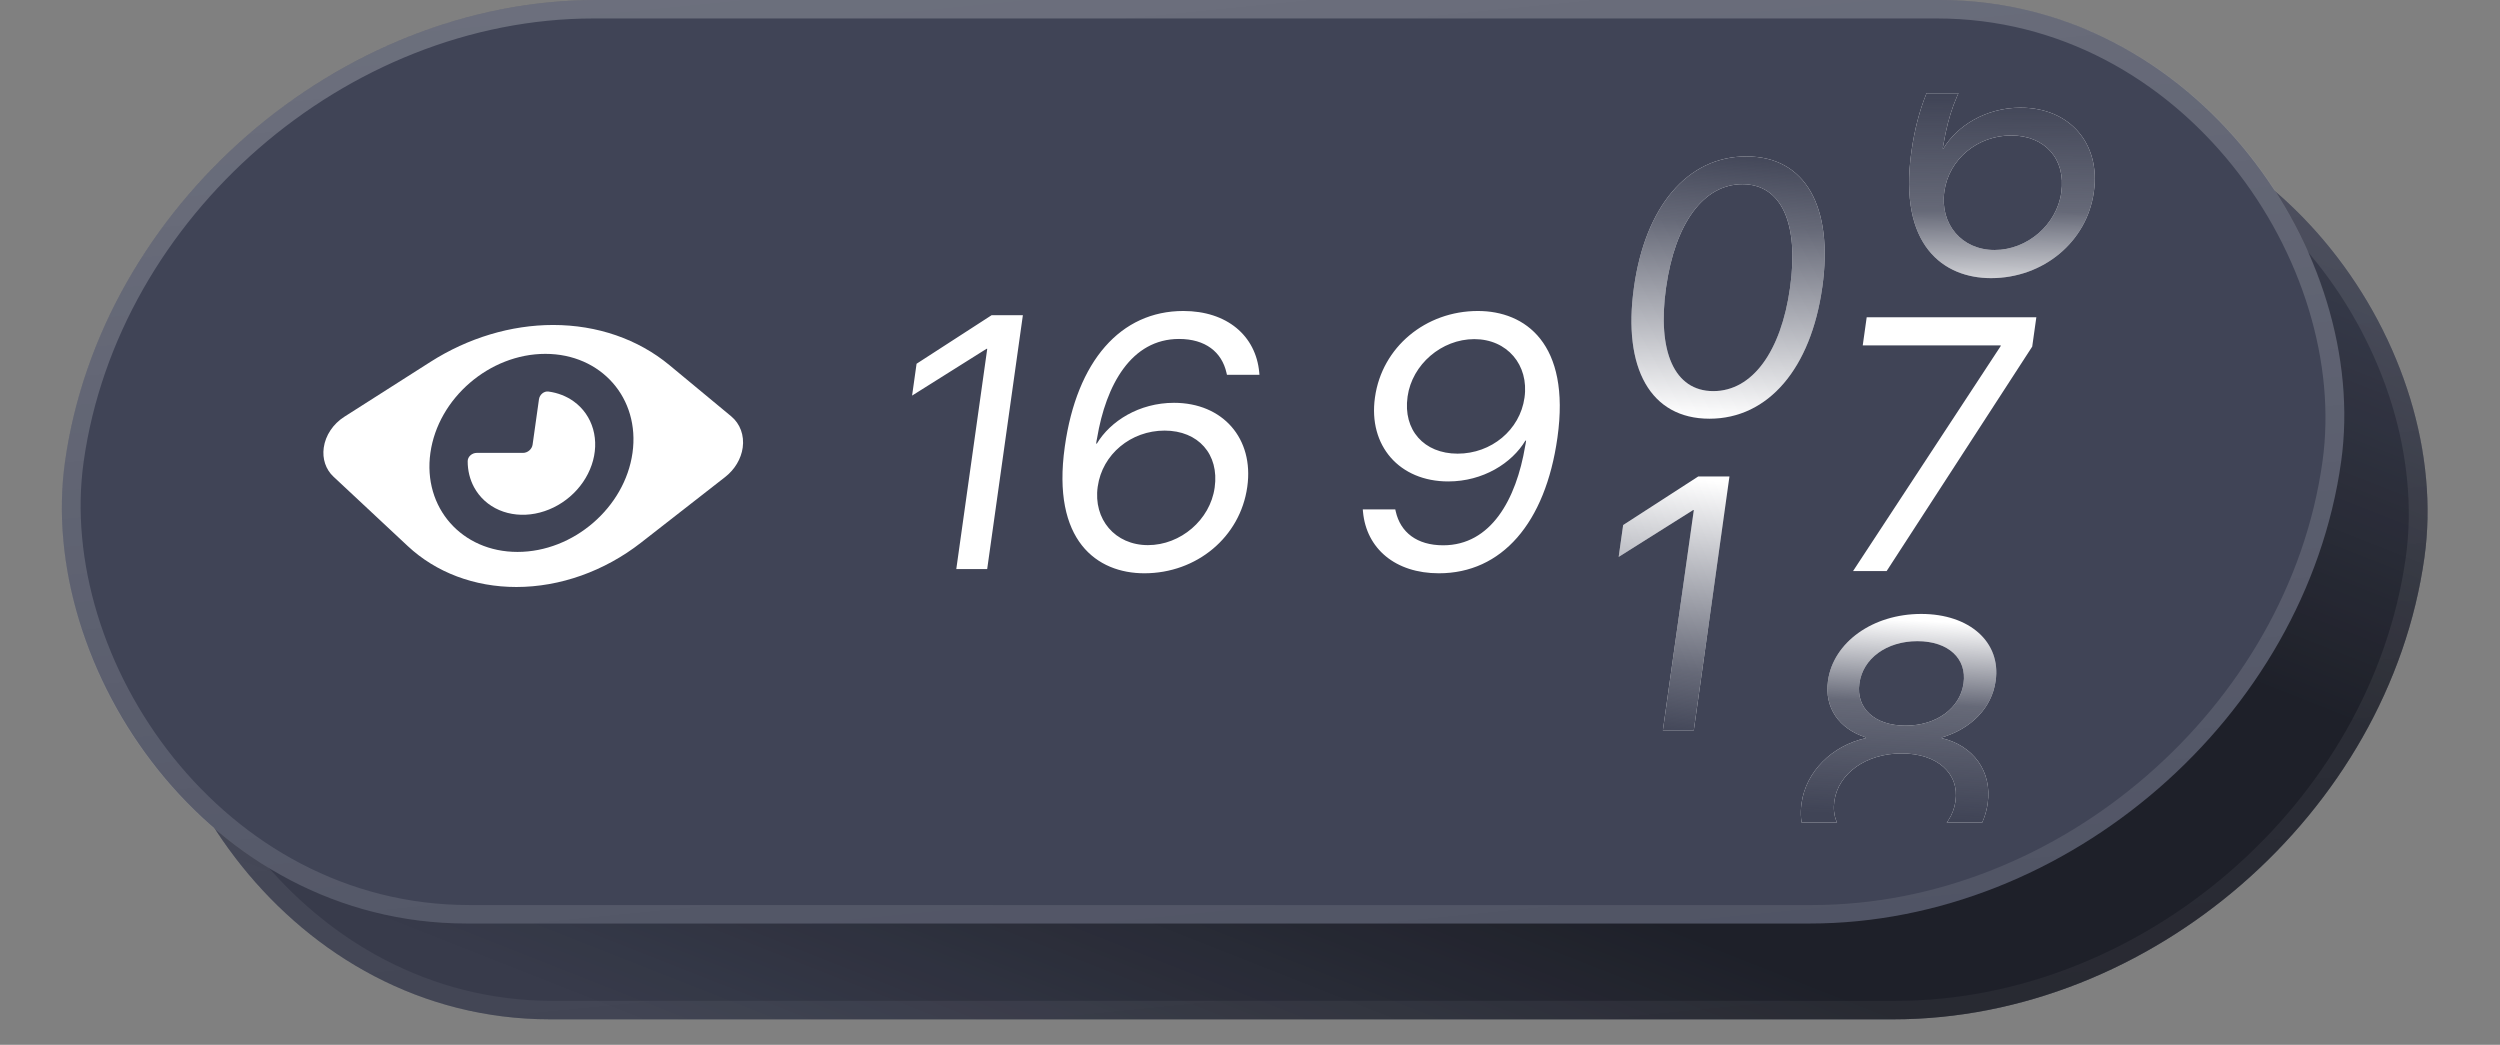
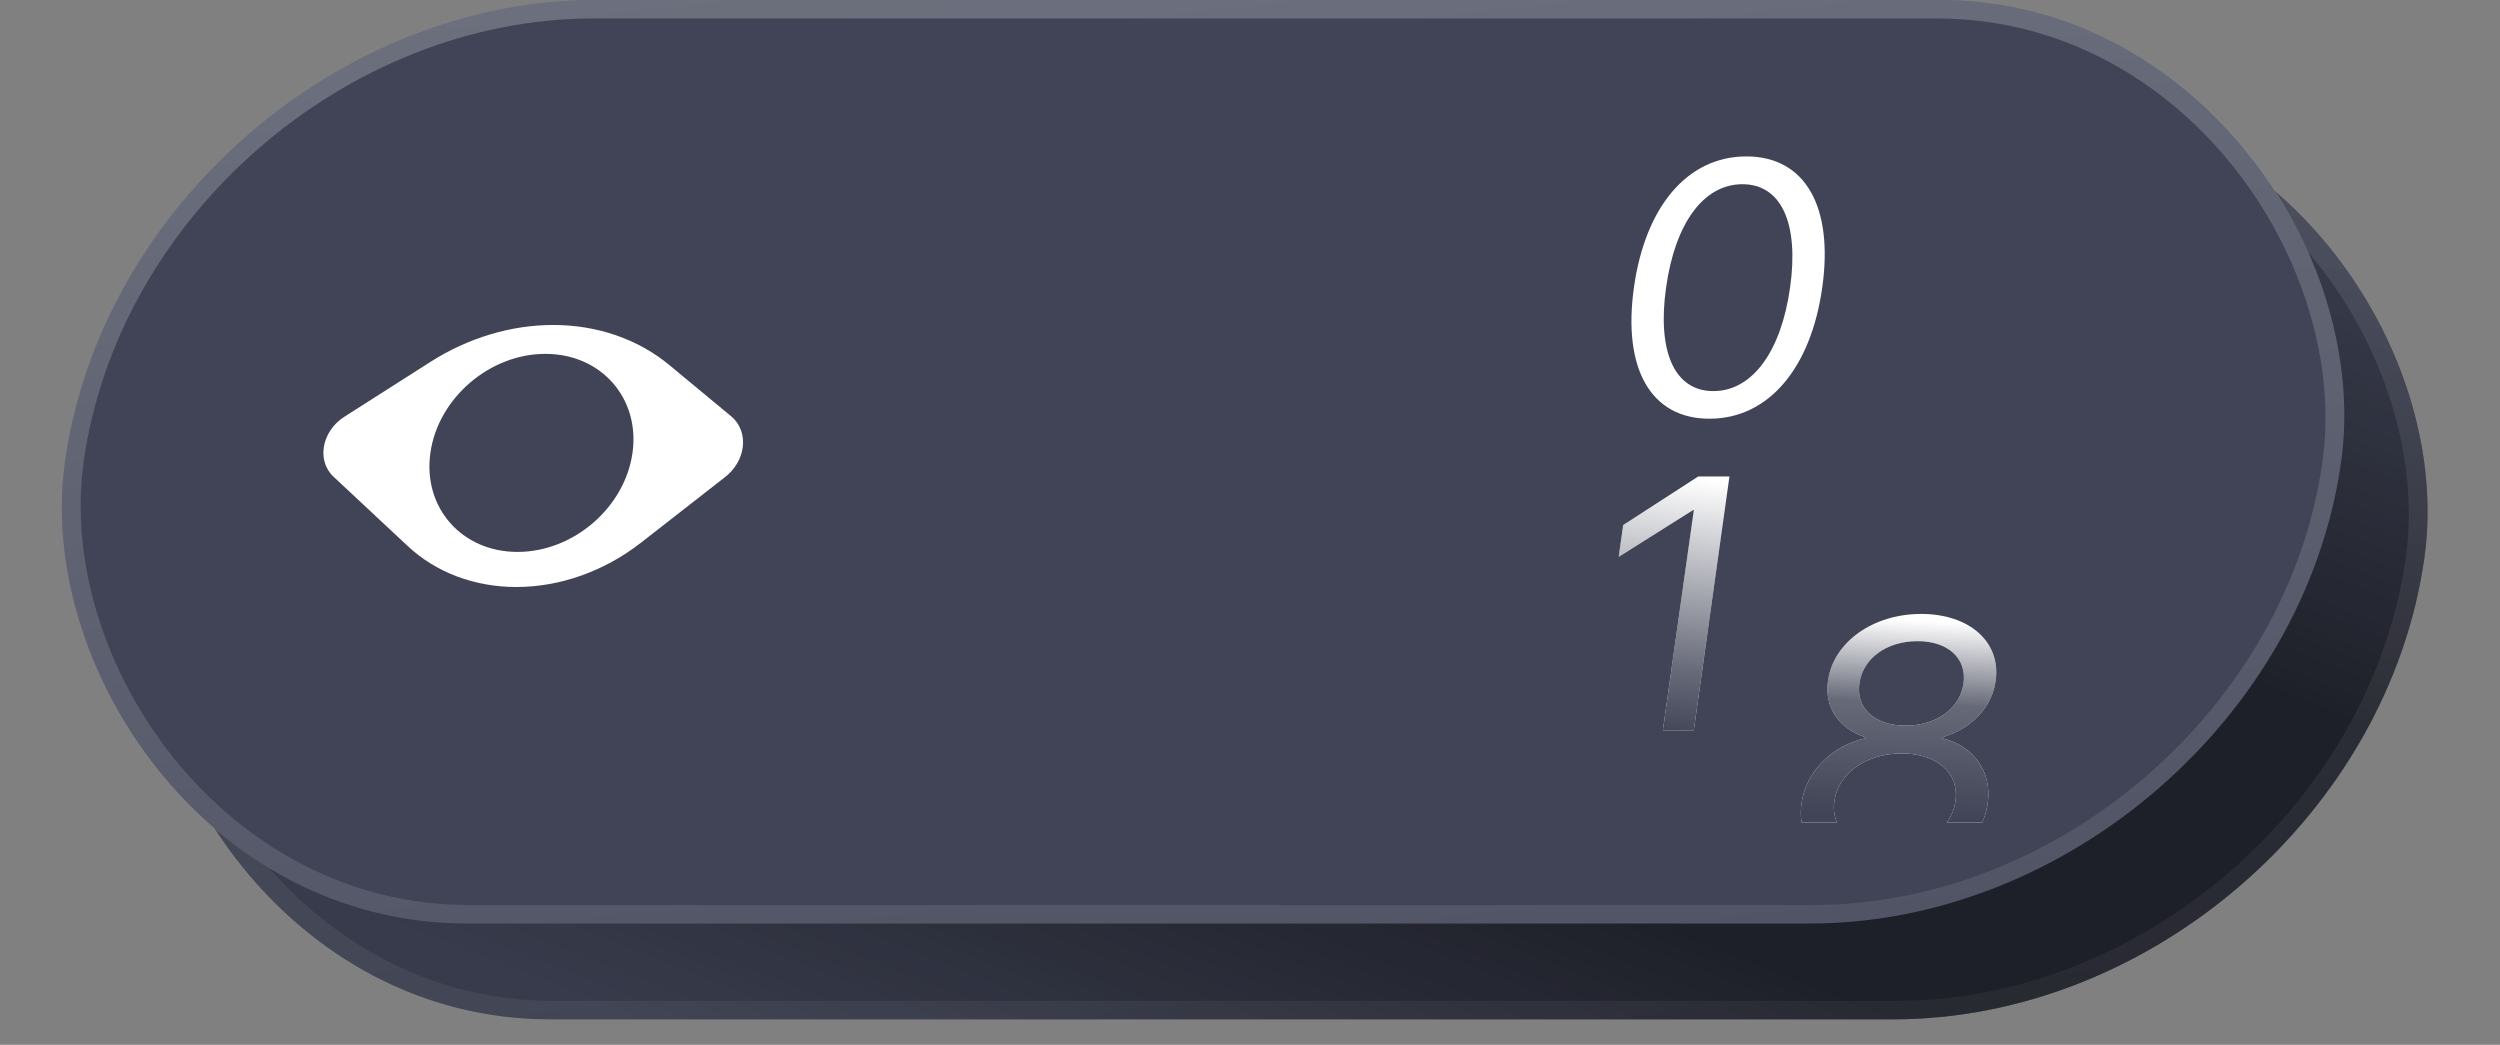
<svg xmlns="http://www.w3.org/2000/svg" width="134" height="56" viewBox="0 0 134 56" fill="none">
  <rect x="0" y="0" width="134" height="56" fill="#808080" stroke="none" />
  <rect width="122" height="50" rx="25" transform="matrix(1 0 -0.139 0.99 11.424 5.136)" fill="#404456" />
  <rect width="122" height="50" rx="25" transform="matrix(1 0 -0.139 0.99 11.424 5.136)" fill="url(#paint0_linear_3441_92439)" fill-opacity="0.9" />
  <rect width="122" height="50" rx="25" transform="matrix(1 0 -0.139 0.99 11.424 5.136)" fill="black" fill-opacity="0.13" />
  <rect x="0.43" y="0.495" width="121" height="49" rx="24.5" transform="matrix(1 0 -0.139 0.99 11.493 5.14)" stroke="url(#paint1_linear_3441_92439)" stroke-opacity="0.2" />
  <rect width="122" height="50" rx="25" transform="matrix(1 0 -0.139 0.99 6.959 7.62939e-06)" fill="#404456" />
  <rect x="0.43" y="0.495" width="121" height="49" rx="24.5" transform="matrix(1 0 -0.139 0.99 7.028 0.005)" stroke="url(#paint2_linear_3441_92439)" stroke-opacity="0.4" />
-   <path d="M29.397 20.987C29.155 20.954 28.924 21.155 28.889 21.4L28.547 23.833C28.513 24.077 28.283 24.275 28.034 24.275H25.551C25.302 24.275 25.069 24.474 25.068 24.716C25.066 25.216 25.183 25.696 25.411 26.118C25.707 26.664 26.176 27.089 26.759 27.34C27.342 27.591 28.014 27.657 28.688 27.529C29.363 27.401 30.011 27.085 30.549 26.621C31.088 26.157 31.493 25.566 31.714 24.922C31.936 24.279 31.962 23.612 31.791 23.005C31.62 22.399 31.259 21.881 30.754 21.517C30.362 21.234 29.898 21.054 29.397 20.987Z" fill="white" />
  <path fill-rule="evenodd" clip-rule="evenodd" d="M17.353 23.994C17.445 23.337 17.855 22.722 18.454 22.34L23.075 19.395C25.092 18.11 27.39 17.419 29.647 17.419C32.008 17.419 34.198 18.175 35.883 19.572L39.193 22.315C39.673 22.714 39.901 23.336 39.809 23.995C39.724 24.596 39.383 25.167 38.87 25.567L34.354 29.09C32.395 30.618 30.018 31.463 27.678 31.463C25.433 31.463 23.37 30.686 21.854 29.268L17.872 25.547C17.459 25.161 17.269 24.593 17.353 23.994ZM33.902 24.275C33.49 27.207 30.731 29.583 27.739 29.583C24.748 29.583 22.657 27.207 23.069 24.275C23.481 21.343 26.24 18.967 29.231 18.967C32.223 18.967 34.314 21.343 33.902 24.275Z" fill="white" />
-   <path d="M51.257 30.501L52.916 18.696H52.878L48.888 21.204L49.128 19.497L53.15 16.895H54.826L52.913 30.501H51.257ZM61.337 30.728C58.804 30.728 56.363 28.993 57.072 23.948L57.075 23.929C57.719 19.346 60.066 16.669 63.427 16.669C65.76 16.669 67.317 17.989 67.496 19.969L67.507 20.091H65.765L65.741 19.988C65.49 18.866 64.607 18.168 63.197 18.168C60.636 18.168 59.281 20.629 58.803 23.486C58.78 23.58 58.767 23.674 58.753 23.778H58.791C59.513 22.571 61.06 21.591 62.926 21.591C65.544 21.591 67.218 23.505 66.855 26.088L66.852 26.107C66.476 28.785 64.146 30.728 61.337 30.728ZM58.837 26.088C58.592 27.833 59.769 29.219 61.53 29.219C63.282 29.219 64.863 27.861 65.104 26.145L65.107 26.126C65.356 24.353 64.231 23.08 62.421 23.08C60.622 23.08 59.083 24.344 58.839 26.079L58.837 26.088ZM79.215 16.669C81.748 16.669 84.189 18.404 83.48 23.448L83.477 23.467C82.833 28.05 80.486 30.728 77.124 30.728C74.792 30.728 73.235 29.407 73.056 27.427L73.045 27.305H74.787L74.811 27.409C75.062 28.531 75.945 29.228 77.354 29.228C79.916 29.228 81.271 26.767 81.749 23.91C81.771 23.816 81.785 23.722 81.799 23.618H81.761C81.039 24.825 79.492 25.805 77.626 25.805C75.007 25.805 73.334 23.891 73.697 21.308L73.7 21.289C74.076 18.611 76.406 16.669 79.215 16.669ZM78.13 24.316C79.93 24.316 81.469 23.052 81.713 21.317L81.714 21.308C81.96 19.563 80.783 18.177 79.022 18.177C77.27 18.177 75.689 19.535 75.447 21.251L75.445 21.27C75.196 23.043 76.321 24.316 78.13 24.316Z" fill="white" />
  <path d="M91.627 22.443C88.466 22.443 86.971 19.737 87.578 15.419L87.58 15.4C88.187 11.081 90.442 8.384 93.603 8.384C96.765 8.384 98.281 11.081 97.674 15.4L97.671 15.419C97.064 19.737 94.789 22.443 91.627 22.443ZM91.835 20.963C93.93 20.963 95.468 18.832 95.947 15.419L95.95 15.4C96.43 11.986 95.489 9.874 93.394 9.874C91.299 9.874 89.783 11.986 89.304 15.4L89.301 15.419C88.821 18.832 89.741 20.963 91.835 20.963Z" fill="white" />
-   <path d="M91.627 22.443C88.466 22.443 86.971 19.737 87.578 15.419L87.58 15.4C88.187 11.081 90.442 8.384 93.603 8.384C96.765 8.384 98.281 11.081 97.674 15.4L97.671 15.419C97.064 19.737 94.789 22.443 91.627 22.443ZM91.835 20.963C93.93 20.963 95.468 18.832 95.947 15.419L95.95 15.4C96.43 11.986 95.489 9.874 93.394 9.874C91.299 9.874 89.783 11.986 89.304 15.4L89.301 15.419C88.821 18.832 89.741 20.963 91.835 20.963Z" fill="url(#paint3_linear_3441_92439)" />
  <path d="M89.13 39.146L90.789 27.34H90.751L86.761 29.849L87.001 28.142L91.023 25.54H92.699L90.787 39.146H89.13Z" fill="white" />
  <path d="M89.13 39.146L90.789 27.34H90.751L86.761 29.849L87.001 28.142L91.023 25.54H92.699L90.787 39.146H89.13Z" fill="url(#paint4_linear_3441_92439)" />
  <g clip-path="url(#clip0_3441_92439)">
-     <path d="M106.717 14.908C104.184 14.908 101.742 13.173 102.451 8.128L102.454 8.109C103.098 3.527 105.445 0.849 108.807 0.849C111.14 0.849 112.697 2.169 112.875 4.149L112.887 4.271H111.144L111.121 4.168C110.869 3.046 109.986 2.348 108.577 2.348C106.016 2.348 104.66 4.809 104.183 7.666C104.16 7.76 104.147 7.855 104.132 7.958H104.17C104.892 6.751 106.439 5.771 108.305 5.771C110.924 5.771 112.597 7.685 112.234 10.268L112.232 10.287C111.855 12.965 109.526 14.908 106.717 14.908ZM104.217 10.268C103.972 12.013 105.148 13.399 106.91 13.399C108.662 13.399 110.243 12.041 110.484 10.325L110.486 10.306C110.736 8.534 109.61 7.261 107.801 7.261C106.001 7.261 104.462 8.524 104.218 10.259L104.217 10.268Z" fill="white" />
    <path d="M106.717 14.908C104.184 14.908 101.742 13.173 102.451 8.128L102.454 8.109C103.098 3.527 105.445 0.849 108.807 0.849C111.14 0.849 112.697 2.169 112.875 4.149L112.887 4.271H111.144L111.121 4.168C110.869 3.046 109.986 2.348 108.577 2.348C106.016 2.348 104.66 4.809 104.183 7.666C104.16 7.76 104.147 7.855 104.132 7.958H104.17C104.892 6.751 106.439 5.771 108.305 5.771C110.924 5.771 112.597 7.685 112.234 10.268L112.232 10.287C111.855 12.965 109.526 14.908 106.717 14.908ZM104.217 10.268C103.972 12.013 105.148 13.399 106.91 13.399C108.662 13.399 110.243 12.041 110.484 10.325L110.486 10.306C110.736 8.534 109.61 7.261 107.801 7.261C106.001 7.261 104.462 8.524 104.218 10.259L104.217 10.268Z" fill="url(#paint5_linear_3441_92439)" />
-     <path d="M99.323 30.61L107.236 18.55L107.241 18.512H99.843L100.055 17.004H109.148L108.927 18.578L101.123 30.61H99.323Z" fill="white" />
-     <path d="M101.002 46.966C98.088 46.966 96.24 45.344 96.561 43.062L96.564 43.043C96.8 41.365 98.186 39.969 100.005 39.564L100.01 39.526C98.57 39.064 97.777 37.932 97.979 36.499L97.981 36.48C98.27 34.425 100.378 32.907 102.978 32.907C105.577 32.907 107.259 34.425 106.97 36.48L106.967 36.499C106.766 37.932 105.655 39.064 104.085 39.526L104.08 39.564C105.785 39.969 106.779 41.365 106.543 43.043L106.54 43.062C106.219 45.344 103.916 46.966 101.002 46.966ZM102.136 38.894C103.793 38.894 105.057 37.961 105.243 36.641L105.246 36.622C105.431 35.302 104.429 34.368 102.772 34.368C101.116 34.368 99.851 35.302 99.666 36.622L99.663 36.641C99.478 37.961 100.479 38.894 102.136 38.894ZM101.21 45.485C103.105 45.485 104.605 44.429 104.812 42.958L104.815 42.94C105.024 41.45 103.831 40.384 101.927 40.384C100.023 40.384 98.53 41.45 98.321 42.94L98.318 42.958C98.111 44.429 99.315 45.485 101.21 45.485Z" fill="white" />
+     <path d="M101.002 46.966C98.088 46.966 96.24 45.344 96.561 43.062L96.564 43.043C96.8 41.365 98.186 39.969 100.005 39.564L100.01 39.526C98.57 39.064 97.777 37.932 97.979 36.499L97.981 36.48C98.27 34.425 100.378 32.907 102.978 32.907C105.577 32.907 107.259 34.425 106.97 36.48L106.967 36.499C106.766 37.932 105.655 39.064 104.085 39.526L104.08 39.564C105.785 39.969 106.779 41.365 106.543 43.043L106.54 43.062C106.219 45.344 103.916 46.966 101.002 46.966ZM102.136 38.894C103.793 38.894 105.057 37.961 105.243 36.641C105.431 35.302 104.429 34.368 102.772 34.368C101.116 34.368 99.851 35.302 99.666 36.622L99.663 36.641C99.478 37.961 100.479 38.894 102.136 38.894ZM101.21 45.485C103.105 45.485 104.605 44.429 104.812 42.958L104.815 42.94C105.024 41.45 103.831 40.384 101.927 40.384C100.023 40.384 98.53 41.45 98.321 42.94L98.318 42.958C98.111 44.429 99.315 45.485 101.21 45.485Z" fill="white" />
    <path d="M101.002 46.966C98.088 46.966 96.24 45.344 96.561 43.062L96.564 43.043C96.8 41.365 98.186 39.969 100.005 39.564L100.01 39.526C98.57 39.064 97.777 37.932 97.979 36.499L97.981 36.48C98.27 34.425 100.378 32.907 102.978 32.907C105.577 32.907 107.259 34.425 106.97 36.48L106.967 36.499C106.766 37.932 105.655 39.064 104.085 39.526L104.08 39.564C105.785 39.969 106.779 41.365 106.543 43.043L106.54 43.062C106.219 45.344 103.916 46.966 101.002 46.966ZM102.136 38.894C103.793 38.894 105.057 37.961 105.243 36.641L105.246 36.622C105.431 35.302 104.429 34.368 102.772 34.368C101.116 34.368 99.851 35.302 99.666 36.622L99.663 36.641C99.478 37.961 100.479 38.894 102.136 38.894ZM101.21 45.485C103.105 45.485 104.605 44.429 104.812 42.958L104.815 42.94C105.024 41.45 103.831 40.384 101.927 40.384C100.023 40.384 98.53 41.45 98.321 42.94L98.318 42.958C98.111 44.429 99.315 45.485 101.21 45.485Z" fill="url(#paint6_linear_3441_92439)" />
  </g>
  <defs>
    <linearGradient id="paint0_linear_3441_92439" x1="107.534" y1="5.422" x2="83.028" y2="70.329" gradientUnits="userSpaceOnUse">
      <stop stop-opacity="0" />
      <stop offset="0.322" stop-opacity="0.5" />
      <stop offset="0.654" stop-opacity="0.5" />
      <stop offset="1" stop-opacity="0" />
    </linearGradient>
    <linearGradient id="paint1_linear_3441_92439" x1="-3.352" y1="-0.476" x2="3.028" y2="62.01" gradientUnits="userSpaceOnUse">
      <stop stop-color="white" stop-opacity="0.6" />
      <stop offset="1" stop-color="white" stop-opacity="0.2" />
    </linearGradient>
    <linearGradient id="paint2_linear_3441_92439" x1="-3.352" y1="-0.476" x2="3.028" y2="62.01" gradientUnits="userSpaceOnUse">
      <stop stop-color="white" stop-opacity="0.6" />
      <stop offset="1" stop-color="white" stop-opacity="0.2" />
    </linearGradient>
    <linearGradient id="paint3_linear_3441_92439" x1="93.509" y1="8" x2="92.509" y2="22.5" gradientUnits="userSpaceOnUse">
      <stop stop-color="#404456" />
      <stop offset="0.278" stop-color="#404456" stop-opacity="0.8" />
      <stop offset="1" stop-color="#404456" stop-opacity="0" />
    </linearGradient>
    <linearGradient id="paint4_linear_3441_92439" x1="91.101" y1="25.691" x2="89.509" y2="39.5" gradientUnits="userSpaceOnUse">
      <stop stop-color="#404456" stop-opacity="0" />
      <stop offset="0.742" stop-color="#404456" stop-opacity="0.8" />
      <stop offset="1" stop-color="#404456" />
    </linearGradient>
    <linearGradient id="paint5_linear_3441_92439" x1="106.509" y1="0.5" x2="106.37" y2="16.562" gradientUnits="userSpaceOnUse">
      <stop offset="0.287" stop-color="#404456" />
      <stop offset="0.675" stop-color="#404456" stop-opacity="0.8" />
      <stop offset="1" stop-color="#404456" stop-opacity="0" />
    </linearGradient>
    <linearGradient id="paint6_linear_3441_92439" x1="103.343" y1="33.284" x2="102.509" y2="49.5" gradientUnits="userSpaceOnUse">
      <stop stop-color="#404456" stop-opacity="0" />
      <stop offset="0.274" stop-color="#404456" stop-opacity="0.8" />
      <stop offset="0.652" stop-color="#404456" />
    </linearGradient>
    <clipPath id="clip0_3441_92439">
      <rect width="12.87" height="39.487" fill="white" transform="matrix(1 0 -0.139 0.99 101.123 5)" />
    </clipPath>
  </defs>
</svg>